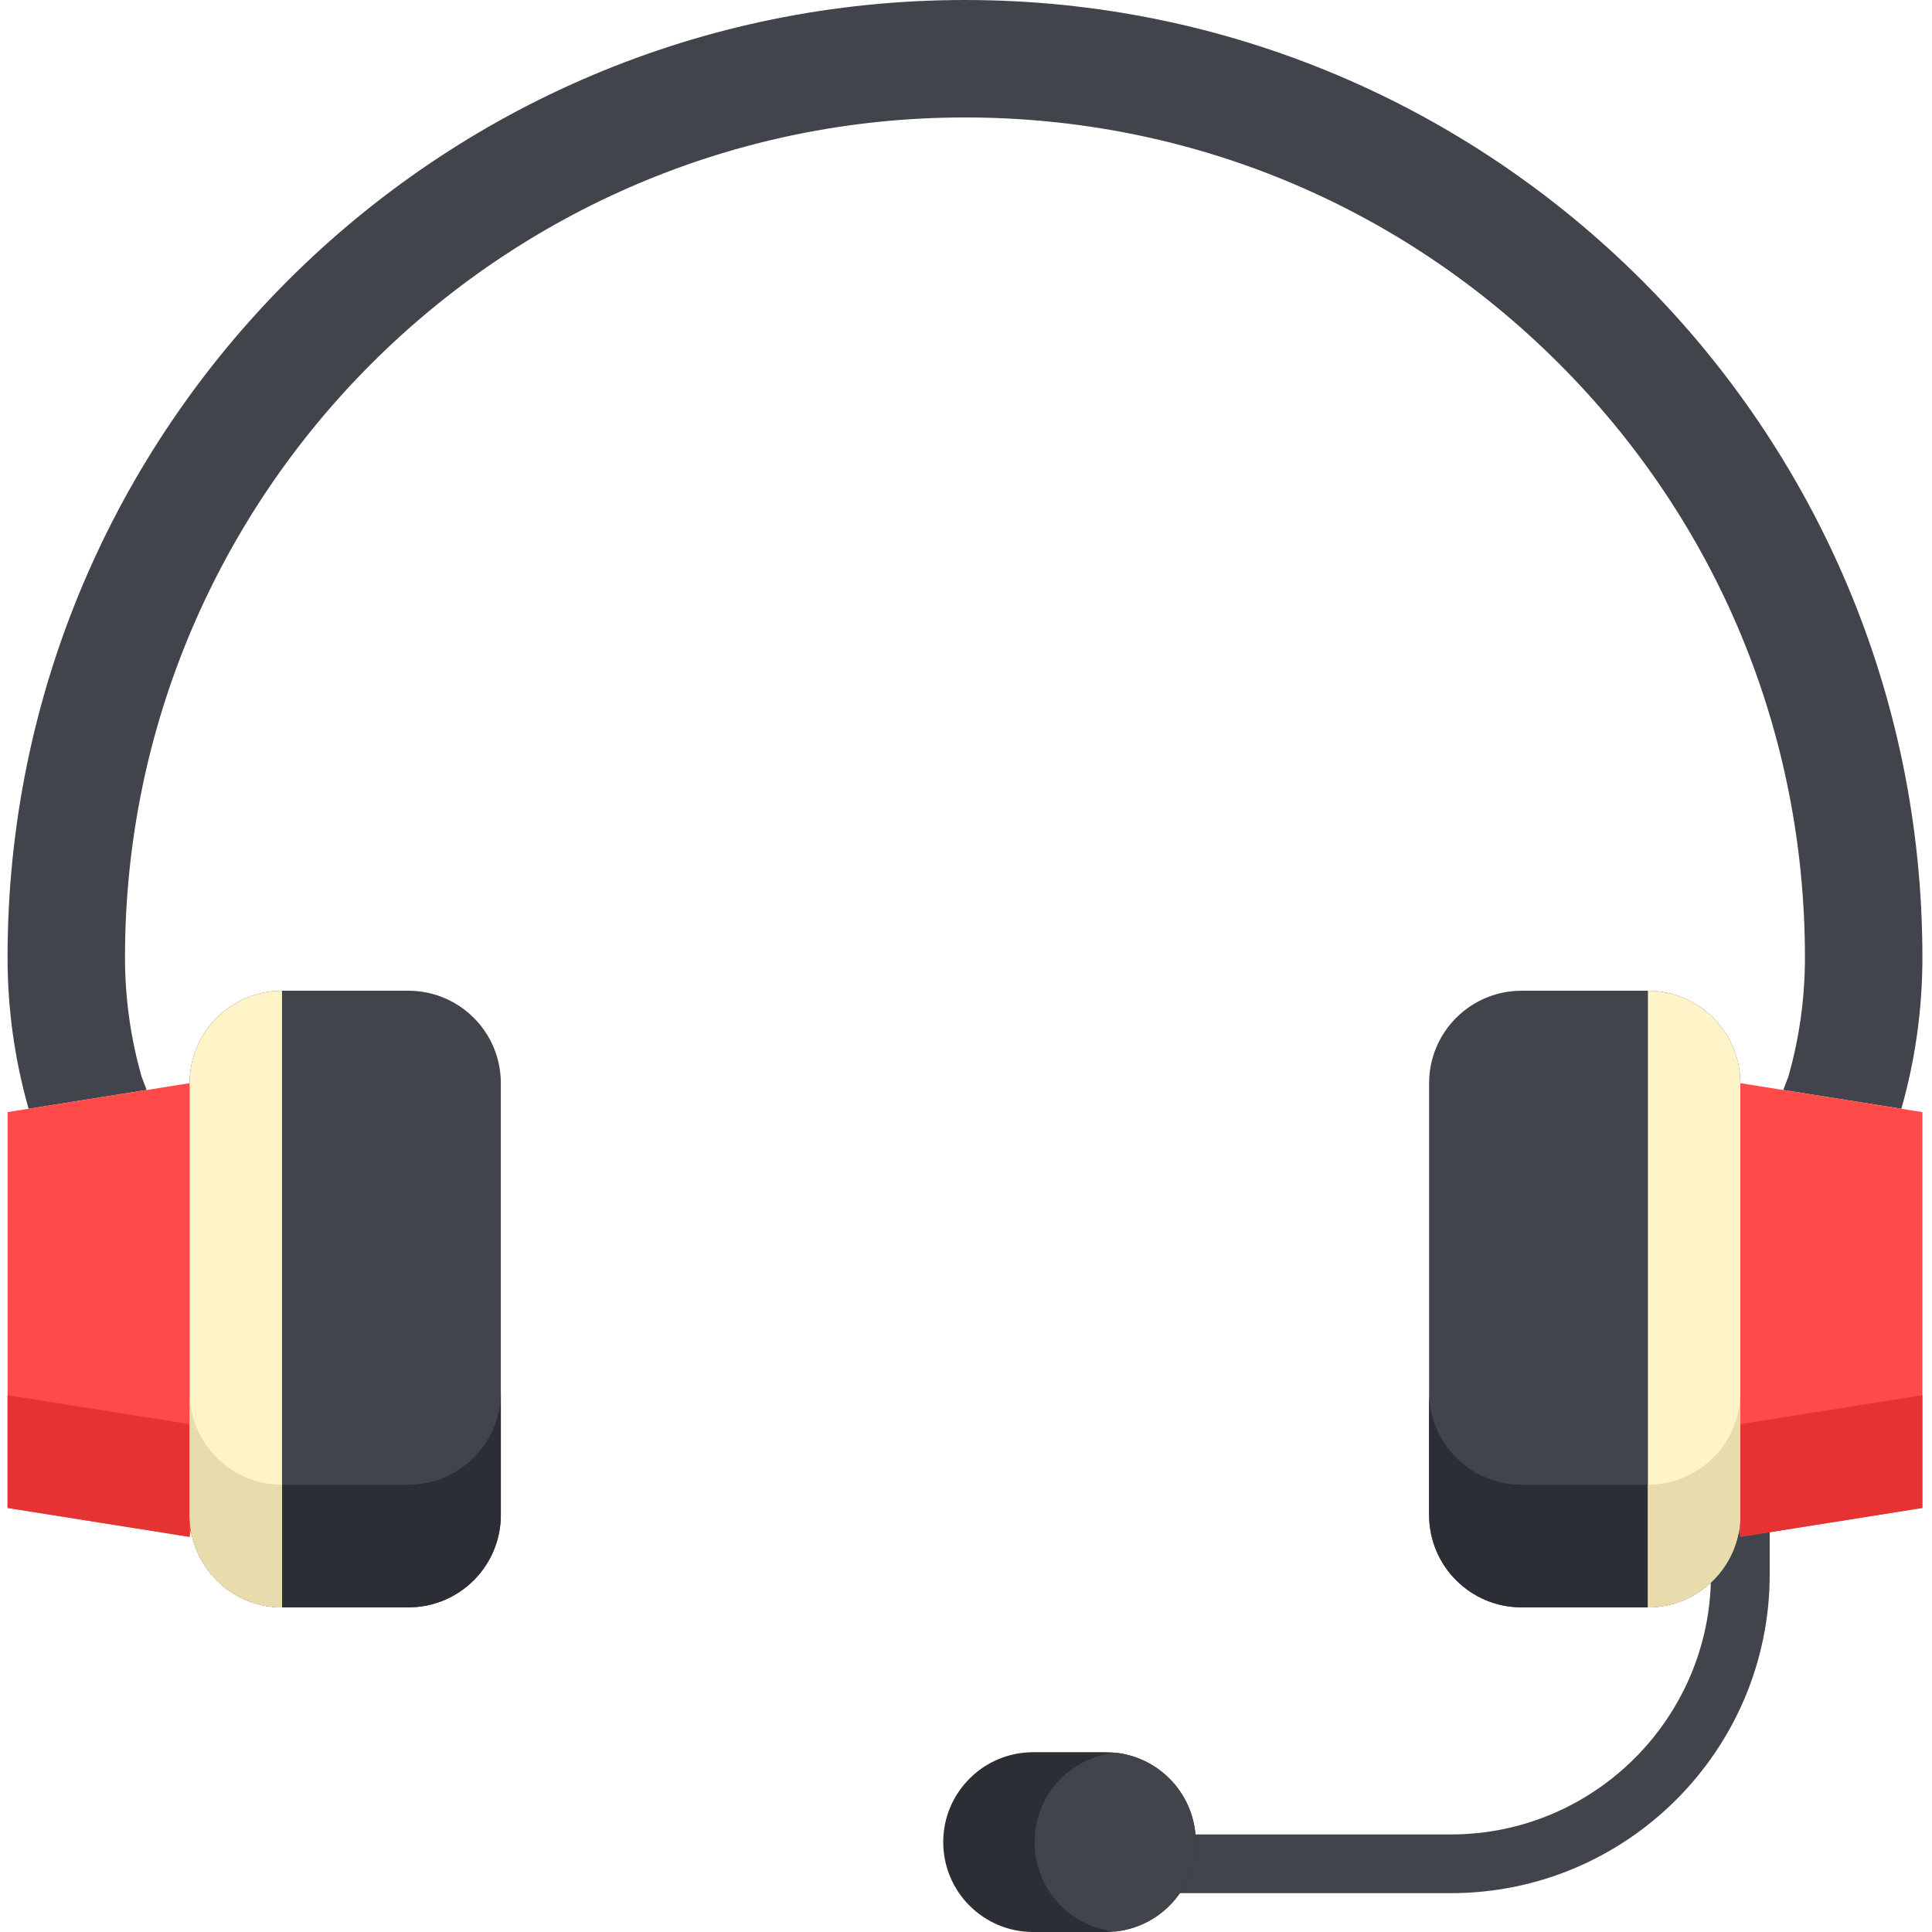
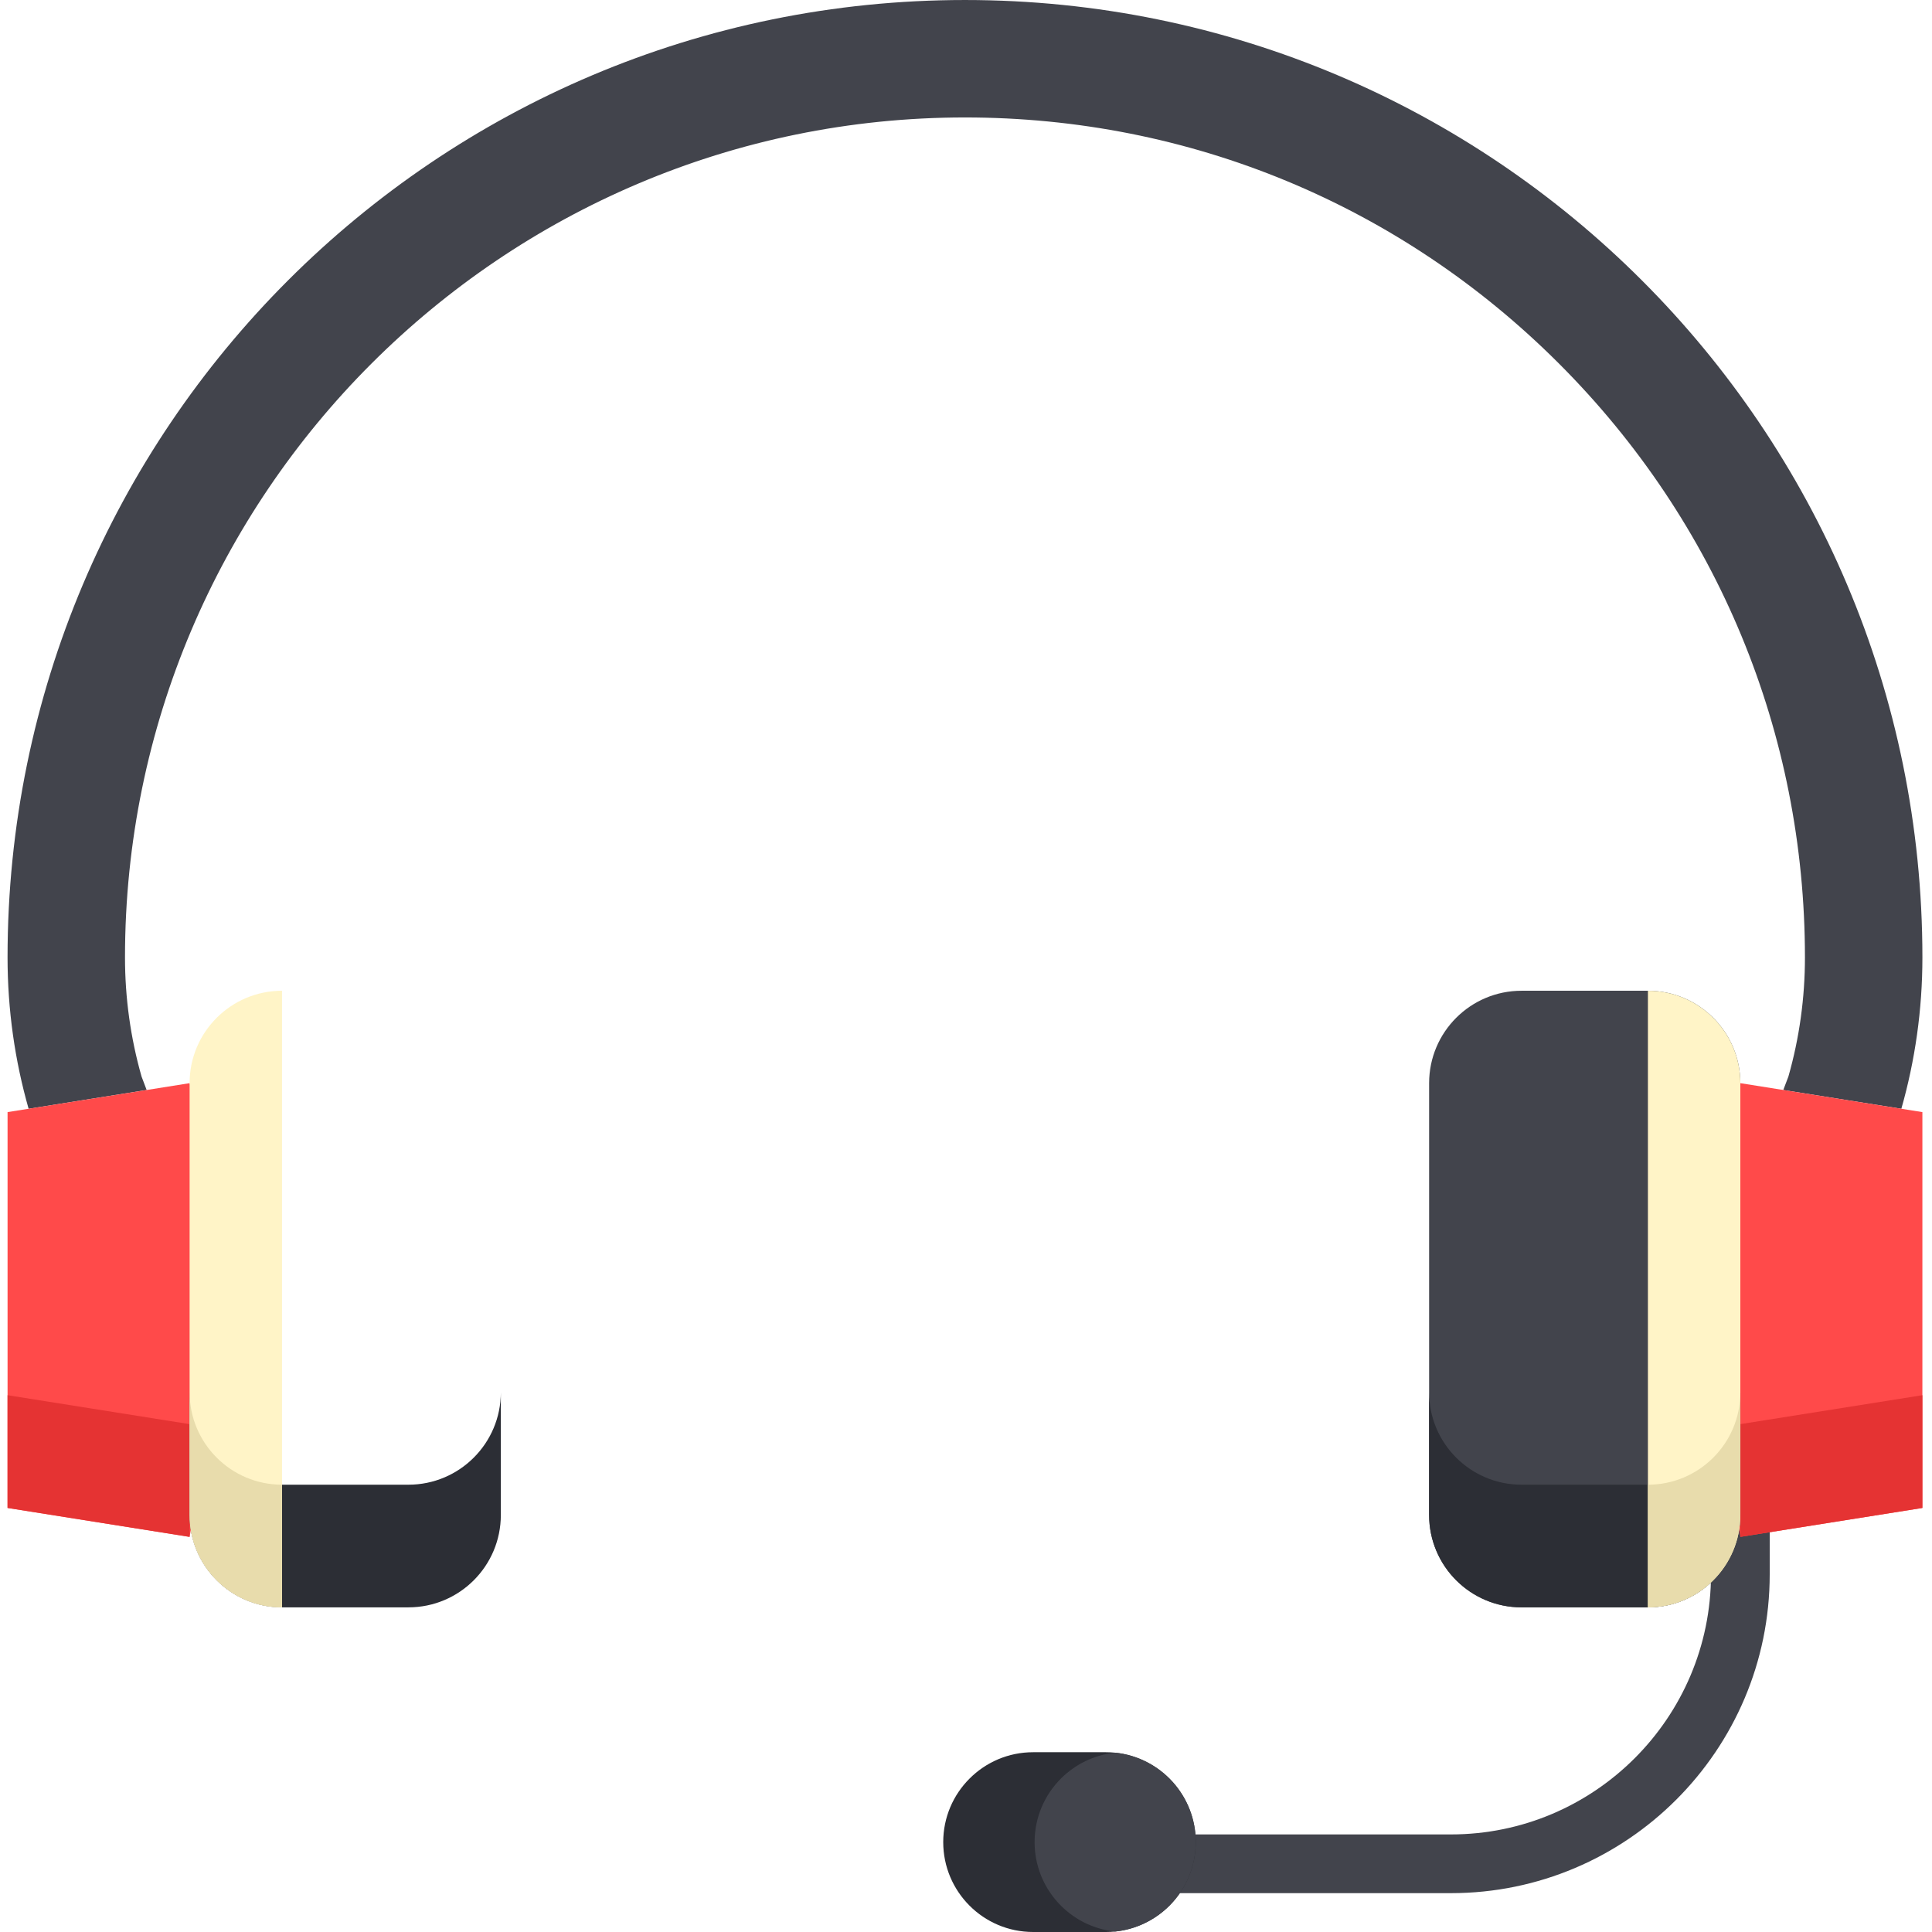
<svg xmlns="http://www.w3.org/2000/svg" height="512pt" viewBox="-2 0 512 512" width="512pt">
  <path d="m382.52 501.703h-83.195c-4.301 0-7.781-3.484-7.781-7.781s3.48-7.781 7.781-7.781h83.195c37.996 0 68.91-30.914 68.91-68.91v-15.758c0-4.297 3.484-7.781 7.781-7.781 4.297 0 7.781 3.484 7.781 7.781v15.758c0 46.578-37.895 84.473-84.473 84.473zm0 0" fill="#42444c" />
  <path d="m501.875 293.836c3.629-12.742 5.582-26.199 5.582-40.113 0-70.055-28.398-133.492-74.32-179.402-45.914-45.922-109.348-74.32-179.402-74.32-140.133 0-253.734 113.602-253.734 253.723 0 13.914 1.949 27.371 5.582 40.113l31.281-4.98-1.348-3.551c-2.914-10.219-4.391-20.844-4.391-31.582 0-122.742 99.867-222.598 222.609-222.598 59.461 0 115.352 23.16 157.395 65.211 42.043 42.031 65.199 97.926 65.199 157.387 0 10.738-1.473 21.363-4.387 31.582l-1.352 3.551" fill="#42444c" />
-   <path d="m.004 399.621 48.242 7.668 14.574-80.457-14.574-39.781-48.242 7.668zm0 0" fill="#ff4a4a" />
+   <path d="m.004 399.621 48.242 7.668 14.574-80.457-14.574-39.781-48.242 7.668z" fill="#ff4a4a" />
  <path d="m48.246 377.41v29.879l-48.246-7.668v-29.879zm0 0" fill="#e53333" />
  <path d="m507.453 399.621-48.242 7.668-12.496-72.156 12.496-48.082 48.242 7.668zm0 0" fill="#ff4a4a" />
  <path d="m459.207 377.41v29.879l48.246-7.668v-29.879zm0 0" fill="#e53333" />
-   <path d="m106.234 262.559h-33.496c-13.523 0-24.492 10.965-24.492 24.492v114.422c0 13.527 10.969 24.492 24.492 24.492h33.496c13.527 0 24.492-10.965 24.492-24.492v-114.422c0-13.527-10.965-24.492-24.492-24.492zm0 0" fill="#42444c" />
  <path d="m130.727 368.965v32.504c0 13.531-10.965 24.496-24.496 24.496h-33.492c-13.527 0-24.496-10.965-24.496-24.496v-32.504c0 13.527 10.969 24.496 24.496 24.496h33.492c13.531 0 24.496-10.969 24.496-24.496zm0 0" fill="#2c2e35" />
  <path d="m72.742 262.562v163.402c-13.527 0-24.496-10.965-24.496-24.496v-114.422c0-13.516 10.969-24.484 24.496-24.484zm0 0" fill="#fff4c7" />
  <path d="m72.742 393.461v32.504c-13.527 0-24.496-10.965-24.496-24.496v-32.504c0 13.527 10.969 24.496 24.496 24.496zm0 0" fill="#e8dcac" />
  <path d="m401.223 262.559h33.496c13.527 0 24.492 10.965 24.492 24.492v114.422c0 13.527-10.965 24.492-24.492 24.492h-33.496c-13.527 0-24.492-10.965-24.492-24.492v-114.422c0-13.527 10.965-24.492 24.492-24.492zm0 0" fill="#42444c" />
  <path d="m376.727 368.965v32.504c0 13.531 10.969 24.496 24.5 24.496h33.492c13.527 0 24.496-10.965 24.496-24.496v-32.504c0 13.527-10.969 24.496-24.496 24.496h-33.492c-13.531 0-24.5-10.969-24.5-24.496zm0 0" fill="#2c2e35" />
  <path d="m434.715 262.562v163.402c13.527 0 24.496-10.965 24.496-24.496v-114.422c0-13.516-10.969-24.484-24.496-24.484zm0 0" fill="#fff4c7" />
  <path d="m434.715 393.461v32.504c13.527 0 24.496-10.965 24.496-24.496v-32.504c0 13.527-10.969 24.496-24.496 24.496zm0 0" fill="#e8dcac" />
  <path d="m314.887 488.18c0 6.578-2.668 12.531-6.973 16.836-3.766 3.77-8.789 6.277-14.379 6.859-.812.082-1.641.125-2.473.125h-19.266c-13.168 0-23.832-10.668-23.832-23.82 0-6.578 2.664-12.535 6.98-16.84 4.309-4.316 10.262-6.984 16.852-6.984h19.266c.832 0 1.66.043 2.473.125 11.992 1.234 21.352 11.371 21.352 23.699zm0 0" fill="#2c2e35" />
  <path d="m314.887 488.18c0 6.578-2.668 12.531-6.973 16.836-3.766 3.77-8.789 6.277-14.379 6.859-11.996-1.234-21.355-11.371-21.355-23.695 0-6.578 2.668-12.535 6.973-16.84 3.766-3.77 8.789-6.277 14.383-6.859 11.992 1.234 21.352 11.371 21.352 23.699zm0 0" fill="#42444c" />
</svg>